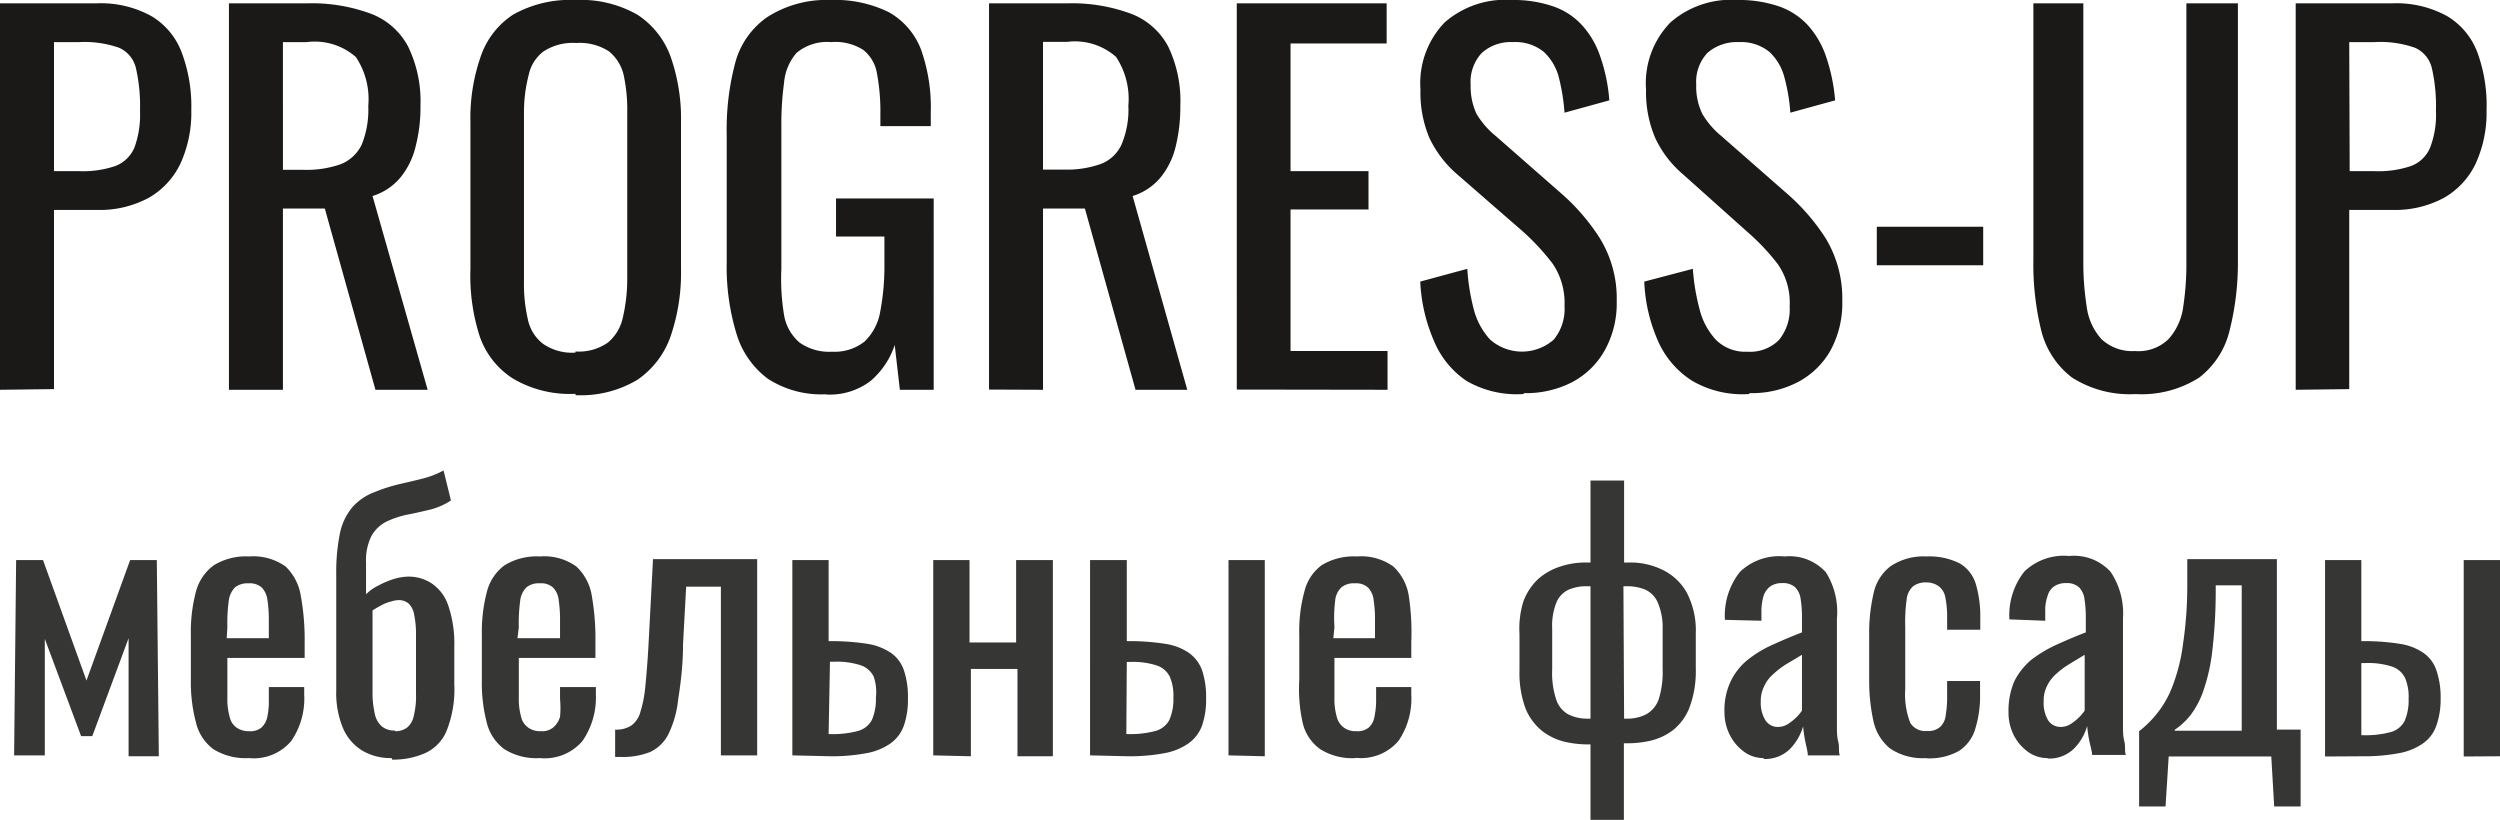
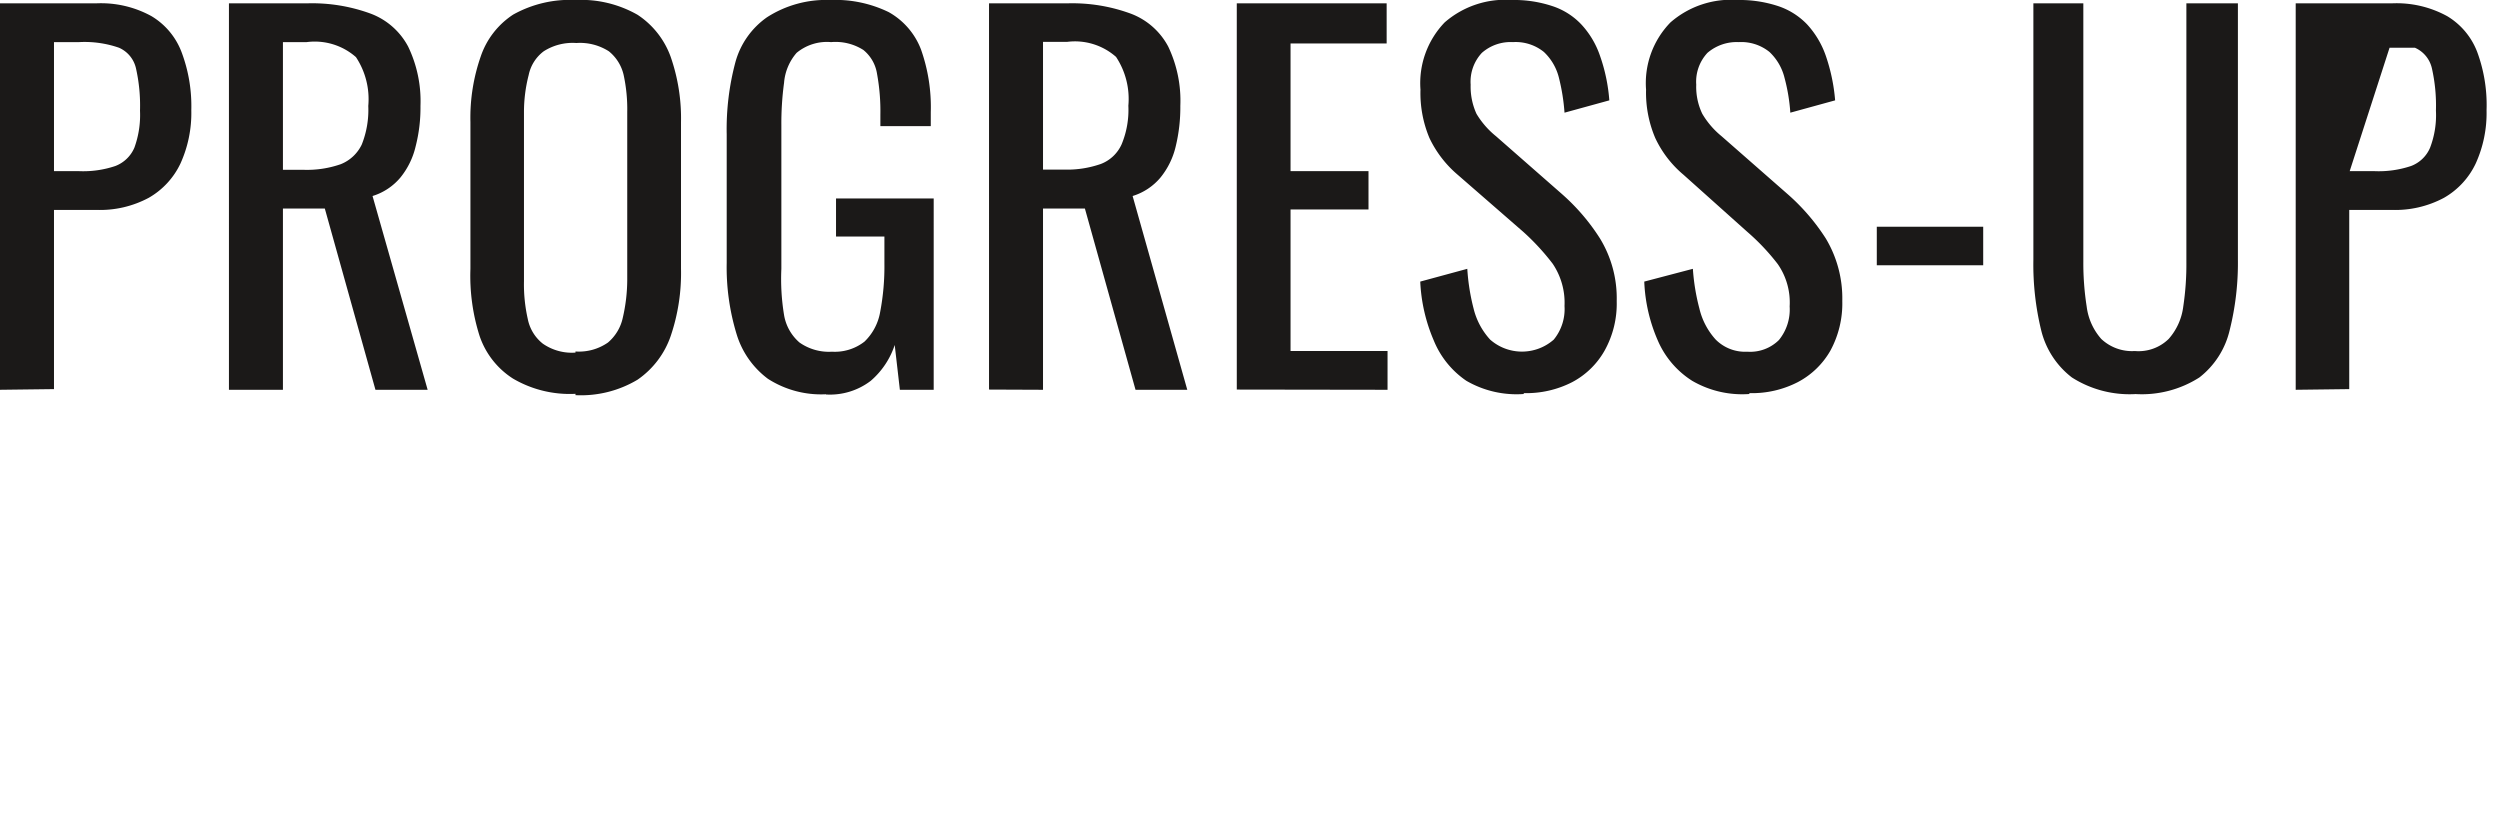
<svg xmlns="http://www.w3.org/2000/svg" id="Слой_1" data-name="Слой 1" viewBox="0 0 111.6 36.6">
  <defs>
    <style>.cls-1{fill:#363635;}.cls-1,.cls-2{fill-rule:evenodd;}.cls-2{fill:#1b1918;}</style>
  </defs>
-   <path class="cls-1" d="M.63,33.72.72,25h1.2l1.94,5.38L5.81,25H7l.09,8.76H5.74V28.49L4.12,32.86h-.5L2,28.52v5.2Zm10.49.12a2.72,2.72,0,0,1-1.6-.4,2.07,2.07,0,0,1-.77-1.18,7,7,0,0,1-.23-1.92v-2a7,7,0,0,1,.23-1.94,2.12,2.12,0,0,1,.8-1.17,2.74,2.74,0,0,1,1.57-.39,2.48,2.48,0,0,1,1.63.45,2.32,2.32,0,0,1,.68,1.32,10.92,10.92,0,0,1,.17,2.05v.71H10.15v1.76a2.94,2.94,0,0,0,.1.86.79.79,0,0,0,.31.49.94.94,0,0,0,.57.16.76.76,0,0,0,.55-.17.92.92,0,0,0,.26-.5A3.49,3.49,0,0,0,12,31.2v-.53h1.58V31A3.35,3.35,0,0,1,13,33.08a2.19,2.19,0,0,1-1.9.76Zm-1-5.35H12V27.7a5.84,5.84,0,0,0-.06-.91,1,1,0,0,0-.25-.56.82.82,0,0,0-.6-.19.9.9,0,0,0-.6.18,1.05,1.05,0,0,0-.28.61A7.49,7.49,0,0,0,10.15,28Zm7.36,5.35a2.47,2.47,0,0,1-1.32-.34,2.16,2.16,0,0,1-.85-1,4.06,4.06,0,0,1-.3-1.67V25.66a8.74,8.74,0,0,1,.17-1.88,2.64,2.64,0,0,1,.56-1.15,2.48,2.48,0,0,1,1-.67,7.27,7.27,0,0,1,1.14-.36q.49-.11,1-.24A3.84,3.84,0,0,0,19.8,21l.33,1.34a3,3,0,0,1-.93.41c-.34.08-.68.16-1,.22a4.15,4.15,0,0,0-.94.31,1.58,1.58,0,0,0-.68.65,2.43,2.43,0,0,0-.24,1.19v1.41a1.86,1.86,0,0,1,.51-.37,3.89,3.89,0,0,1,.69-.3,2.35,2.35,0,0,1,.71-.12,1.88,1.88,0,0,1,1,.29A1.92,1.92,0,0,1,20,27a5.26,5.26,0,0,1,.28,1.87v1.67a5,5,0,0,1-.35,2.1,1.88,1.88,0,0,1-1,1,3.53,3.53,0,0,1-1.42.27Zm.15-1.2a.85.85,0,0,0,.54-.16.88.88,0,0,0,.3-.52,3.65,3.65,0,0,0,.1-1V28.34a4.16,4.16,0,0,0-.08-.89.9.9,0,0,0-.24-.5.65.65,0,0,0-.45-.16,1.11,1.11,0,0,0-.34.06,1.8,1.8,0,0,0-.4.15c-.13.07-.28.15-.43.25v3.61a4.21,4.21,0,0,0,.1,1,1,1,0,0,0,.32.57.87.87,0,0,0,.58.18Zm6.47,1.2a2.67,2.67,0,0,1-1.59-.4,2.08,2.08,0,0,1-.78-1.18,7,7,0,0,1-.22-1.92v-2a7,7,0,0,1,.23-1.94,2.1,2.1,0,0,1,.79-1.17,2.74,2.74,0,0,1,1.57-.39,2.46,2.46,0,0,1,1.63.45,2.27,2.27,0,0,1,.69,1.32,11,11,0,0,1,.16,2.05v.71H23.16v1.76a2.94,2.94,0,0,0,.1.86.8.8,0,0,0,.32.49.9.9,0,0,0,.57.16.77.77,0,0,0,.55-.17A1,1,0,0,0,25,32,4.3,4.3,0,0,0,25,31.2v-.53H26.6V31A3.42,3.42,0,0,1,26,33.08a2.22,2.22,0,0,1-1.91.76Zm-1-5.35H25V27.7a5.84,5.84,0,0,0-.06-.91.94.94,0,0,0-.25-.56.79.79,0,0,0-.6-.19.85.85,0,0,0-.59.18,1,1,0,0,0-.28.61A7.3,7.3,0,0,0,23.16,28Zm4.36,5.3V32.57a1.24,1.24,0,0,0,.72-.18,1.11,1.11,0,0,0,.41-.62,5.44,5.44,0,0,0,.22-1.16c.05-.49.1-1.11.14-1.84l.2-3.81H33.8v8.76H32.18V26.19H30.63l-.14,2.58c0,1-.12,1.82-.22,2.48a4.58,4.58,0,0,1-.44,1.54,1.74,1.74,0,0,1-.81.78,3.29,3.29,0,0,1-1.31.22Zm7.91-.07V25h1.62v3.62h.26a10.54,10.54,0,0,1,1.53.13,2.63,2.63,0,0,1,1,.4,1.55,1.55,0,0,1,.57.77,3.74,3.74,0,0,1,.18,1.26,3.55,3.55,0,0,1-.18,1.21,1.67,1.67,0,0,1-.59.79,2.7,2.7,0,0,1-1.07.44,8.35,8.35,0,0,1-1.62.14Zm1.62-.95h.1a4.31,4.31,0,0,0,1.21-.14,1,1,0,0,0,.62-.49,2.31,2.31,0,0,0,.18-1A2.13,2.13,0,0,0,39,30.2a1,1,0,0,0-.57-.5,3.46,3.46,0,0,0-1.21-.16h-.17Zm4.67.95V25h1.62v3.68h2.08V25H47v8.76H45.42v-3.9H43.34v3.9Zm7,0V25H50.3v3.62h.25a10.41,10.41,0,0,1,1.53.13,2.5,2.5,0,0,1,1,.4,1.63,1.63,0,0,1,.58.77,3.74,3.74,0,0,1,.18,1.26,3.55,3.55,0,0,1-.18,1.21,1.69,1.69,0,0,1-.6.79,2.7,2.7,0,0,1-1.07.44,8.35,8.35,0,0,1-1.62.14Zm1.62-.95h.09a4.31,4.31,0,0,0,1.21-.14,1,1,0,0,0,.62-.49,2.31,2.31,0,0,0,.18-1,2.13,2.13,0,0,0-.16-.93,1,1,0,0,0-.57-.5,3.46,3.46,0,0,0-1.21-.16H50.3Zm4.56.95V25h1.62v8.76Zm5.68.12a2.67,2.67,0,0,1-1.59-.4,2,2,0,0,1-.78-1.18A7,7,0,0,1,58,30.34v-2a6.65,6.65,0,0,1,.23-1.94A2.05,2.05,0,0,1,59,25.23a2.74,2.74,0,0,1,1.57-.39,2.46,2.46,0,0,1,1.63.45,2.27,2.27,0,0,1,.69,1.32A11,11,0,0,1,63,28.66v.71H59.57v1.76a2.94,2.94,0,0,0,.1.86.85.85,0,0,0,.32.49.89.89,0,0,0,.56.16.78.78,0,0,0,.56-.17.85.85,0,0,0,.25-.5,3.49,3.49,0,0,0,.07-.77v-.53H63V31a3.35,3.35,0,0,1-.57,2.07,2.19,2.19,0,0,1-1.9.76Zm-1-5.35h1.86V27.7a5.84,5.84,0,0,0-.06-.91.94.94,0,0,0-.25-.56.79.79,0,0,0-.6-.19.85.85,0,0,0-.59.18.94.94,0,0,0-.28.61A6.32,6.32,0,0,0,59.57,28ZM71,36.6V33.23h-.16a4.57,4.57,0,0,1-1-.12,2.68,2.68,0,0,1-1-.48,2.52,2.52,0,0,1-.74-1,4.63,4.63,0,0,1-.27-1.72V28.31A4.12,4.12,0,0,1,68,26.86a2.63,2.63,0,0,1,.65-1,2.75,2.75,0,0,1,1-.57,3.58,3.58,0,0,1,1.14-.18H71V21.45h1.5v3.66h.26a3.23,3.23,0,0,1,1.46.33,2.47,2.47,0,0,1,1.07,1,3.66,3.66,0,0,1,.41,1.84v1.58a4.61,4.61,0,0,1-.28,1.72,2.4,2.4,0,0,1-.72,1,2.67,2.67,0,0,1-1,.48,4.57,4.57,0,0,1-1,.12h-.21V36.6Zm-.11-4.52H71V26.17h-.16a2,2,0,0,0-.81.15,1.1,1.1,0,0,0-.55.57,2.81,2.81,0,0,0-.19,1.18v1.8a3.78,3.78,0,0,0,.18,1.36,1.17,1.17,0,0,0,.54.66,1.87,1.87,0,0,0,.88.19Zm1.61,0h.09a1.86,1.86,0,0,0,.89-.19,1.24,1.24,0,0,0,.56-.66,4,4,0,0,0,.18-1.36v-1.8A2.81,2.81,0,0,0,74,26.89a1.11,1.11,0,0,0-.56-.57,2.1,2.1,0,0,0-.84-.15h-.13Zm6.24,1.76a1.46,1.46,0,0,1-.91-.3,2.07,2.07,0,0,1-.62-.75,2.24,2.24,0,0,1-.23-1,3,3,0,0,1,.28-1.38,2.78,2.78,0,0,1,.75-.95,5.11,5.11,0,0,1,1.1-.67c.42-.19.86-.38,1.33-.56v-.62a5.27,5.27,0,0,0-.06-.88.91.91,0,0,0-.25-.52.81.81,0,0,0-.57-.18.91.91,0,0,0-.54.15.89.89,0,0,0-.3.44,2.43,2.43,0,0,0-.09.65v.44L77,27.67a3.14,3.14,0,0,1,.67-2.14,2.53,2.53,0,0,1,2-.69,2.19,2.19,0,0,1,1.84.71A3.32,3.32,0,0,1,82,27.61v4c0,.28,0,.54,0,.79s0,.49.06.71,0,.42.07.61H80.7c0-.16-.06-.37-.11-.61s-.08-.48-.1-.68a2.43,2.43,0,0,1-.58,1,1.58,1.58,0,0,1-1.19.45Zm.64-1.39a.82.82,0,0,0,.45-.14,2.33,2.33,0,0,0,.38-.31,1.9,1.9,0,0,0,.23-.28V29.23l-.72.43a3.87,3.87,0,0,0-.58.45,1.55,1.55,0,0,0-.39.53,1.44,1.44,0,0,0-.15.67,1.52,1.52,0,0,0,.2.83.65.65,0,0,0,.58.31ZM86,33.84a2.6,2.6,0,0,1-1.63-.43,2.17,2.17,0,0,1-.74-1.22,8.3,8.3,0,0,1-.19-1.83v-2a7.88,7.88,0,0,1,.2-1.89,2.05,2.05,0,0,1,.75-1.19A2.64,2.64,0,0,1,86,24.84a3,3,0,0,1,1.48.31,1.59,1.59,0,0,1,.72.92,5.12,5.12,0,0,1,.2,1.53v.51H86.92v-.53a4.3,4.3,0,0,0-.08-.91.8.8,0,0,0-.27-.48A.91.91,0,0,0,86,26a.92.92,0,0,0-.61.18.94.94,0,0,0-.28.61A7.35,7.35,0,0,0,85.05,28v2.76a3.54,3.54,0,0,0,.22,1.5.78.78,0,0,0,.75.37.8.8,0,0,0,.6-.19.85.85,0,0,0,.24-.54,4.58,4.58,0,0,0,.06-.78v-.72h1.47V31a4.9,4.9,0,0,1-.21,1.52,1.76,1.76,0,0,1-.73,1,2.7,2.7,0,0,1-1.46.33Zm5.41,0a1.46,1.46,0,0,1-.91-.3,2.07,2.07,0,0,1-.62-.75,2.23,2.23,0,0,1-.22-1,3.33,3.33,0,0,1,.26-1.38,3,3,0,0,1,.75-.95,5.74,5.74,0,0,1,1.11-.67c.42-.19.86-.38,1.33-.56v-.62a5.27,5.27,0,0,0-.06-.88.91.91,0,0,0-.25-.52.81.81,0,0,0-.57-.18.91.91,0,0,0-.54.15.76.76,0,0,0-.29.44,1.81,1.81,0,0,0-.1.65v.44l-1.6-.06a3.14,3.14,0,0,1,.67-2.14,2.54,2.54,0,0,1,2-.69,2.2,2.2,0,0,1,1.85.71,3.32,3.32,0,0,1,.55,2.06v4c0,.28,0,.54,0,.79s0,.49.06.71,0,.42.07.61H93.39c0-.16-.07-.37-.12-.61s-.08-.48-.1-.68a2.32,2.32,0,0,1-.58,1,1.57,1.57,0,0,1-1.19.45ZM92,32.45a.82.82,0,0,0,.45-.14,2.33,2.33,0,0,0,.38-.31,1.9,1.9,0,0,0,.23-.28V29.23l-.71.43a3.52,3.52,0,0,0-.59.45,1.69,1.69,0,0,0-.39.53,1.44,1.44,0,0,0-.14.67,1.52,1.52,0,0,0,.19.83.66.66,0,0,0,.58.31ZM95.49,36V32.64a4.66,4.66,0,0,0,.83-.83A4.44,4.44,0,0,0,97,30.58a8.15,8.15,0,0,0,.45-1.83,17.7,17.7,0,0,0,.19-2.64l0-1.15h4v7.61h1.06V36h-1.18l-.13-2.23H96.81L96.67,36Zm1.58-3.38h3V26.13H98.91l0,.32a23.31,23.31,0,0,1-.16,2.67,8.34,8.34,0,0,1-.4,1.74,3.92,3.92,0,0,1-.57,1.07,3.14,3.14,0,0,1-.69.64Zm6.72,1.15V25h1.62v3.62h.26a10.14,10.14,0,0,1,1.52.13,2.55,2.55,0,0,1,1,.4,1.55,1.55,0,0,1,.57.77,3.71,3.71,0,0,1,.19,1.26,3.53,3.53,0,0,1-.19,1.21,1.61,1.61,0,0,1-.59.79,2.7,2.7,0,0,1-1.07.44,8.27,8.27,0,0,1-1.62.14Zm1.62-.95h.1a4.26,4.26,0,0,0,1.21-.14,1,1,0,0,0,.62-.49,2.31,2.31,0,0,0,.18-1,2.13,2.13,0,0,0-.16-.93,1,1,0,0,0-.57-.5,3.46,3.46,0,0,0-1.21-.16h-.17Zm4.57.95V25h1.62v8.76Zm0,0" />
-   <path class="cls-2" d="M0,17.4V.15H4.28A4.67,4.67,0,0,1,6.76.72,3.18,3.18,0,0,1,8.11,2.34a6.83,6.83,0,0,1,.43,2.58,5.45,5.45,0,0,1-.48,2.37A3.47,3.47,0,0,1,6.64,8.83a4.6,4.6,0,0,1-2.34.54H2.41v8ZM2.41,7.64H3.52a4.48,4.48,0,0,0,1.63-.23A1.51,1.51,0,0,0,6,6.59a4.27,4.27,0,0,0,.25-1.65,7.54,7.54,0,0,0-.18-1.89,1.32,1.32,0,0,0-.76-.92,4.67,4.67,0,0,0-1.78-.25H2.41Zm7.81,9.76V.15h3.47a7.58,7.58,0,0,1,2.86.46,3.14,3.14,0,0,1,1.67,1.47,5.61,5.61,0,0,1,.55,2.65,6.93,6.93,0,0,1-.22,1.82,3.44,3.44,0,0,1-.68,1.38,2.63,2.63,0,0,1-1.24.82l2.46,8.65H16.76L14.5,9.31H12.63V17.4Zm2.41-9.82h.92a4.57,4.57,0,0,0,1.66-.25,1.76,1.76,0,0,0,.94-.88,4.17,4.17,0,0,0,.29-1.72,3.4,3.4,0,0,0-.55-2.18,2.78,2.78,0,0,0-2.2-.67H12.63Zm13.06,10a5,5,0,0,1-2.79-.68A3.64,3.64,0,0,1,21.41,15,8.84,8.84,0,0,1,21,12V5.45a8.31,8.31,0,0,1,.46-2.93A3.62,3.62,0,0,1,22.91.65,5.2,5.2,0,0,1,25.69,0a5.09,5.09,0,0,1,2.77.66,3.77,3.77,0,0,1,1.48,1.88,8.34,8.34,0,0,1,.46,2.91V12A8.72,8.72,0,0,1,29.94,15a3.91,3.91,0,0,1-1.48,1.95,4.92,4.92,0,0,1-2.77.69Zm0-1.89a2.26,2.26,0,0,0,1.45-.4,2,2,0,0,0,.66-1.1A7.6,7.6,0,0,0,28,12.52V5a7.2,7.2,0,0,0-.16-1.65,1.9,1.9,0,0,0-.66-1.06,2.39,2.39,0,0,0-1.45-.37,2.4,2.4,0,0,0-1.46.37,1.77,1.77,0,0,0-.67,1.06A6.64,6.64,0,0,0,23.39,5v7.56a7,7,0,0,0,.17,1.68,1.86,1.86,0,0,0,.67,1.1,2.27,2.27,0,0,0,1.46.4Zm11.18,1.91a4.39,4.39,0,0,1-2.59-.69,3.89,3.89,0,0,1-1.4-2,10.21,10.21,0,0,1-.44-3.18V6a11.6,11.6,0,0,1,.39-3.23,3.61,3.61,0,0,1,1.41-2A4.88,4.88,0,0,1,37.06,0a5.45,5.45,0,0,1,2.61.54A3.23,3.23,0,0,1,41.11,2.2,7.68,7.68,0,0,1,41.55,5v.63H39.3V5.13a9.26,9.26,0,0,0-.15-1.84,1.7,1.7,0,0,0-.61-1.06,2.31,2.31,0,0,0-1.44-.35,2.12,2.12,0,0,0-1.54.48A2.32,2.32,0,0,0,35,3.7a13.5,13.5,0,0,0-.12,1.9V12A9.93,9.93,0,0,0,35,14.06a2.07,2.07,0,0,0,.69,1.23,2.28,2.28,0,0,0,1.45.41,2.15,2.15,0,0,0,1.45-.45,2.4,2.4,0,0,0,.7-1.32,10.85,10.85,0,0,0,.19-2.17v-1.2H37.32V8.86h4.36V17.4H40.17l-.23-2A3.59,3.59,0,0,1,38.87,17a3,3,0,0,1-2,.61Zm7.28-.21V.15h3.48a7.56,7.56,0,0,1,2.85.46,3.14,3.14,0,0,1,1.67,1.47,5.62,5.62,0,0,1,.54,2.65,7.39,7.39,0,0,1-.21,1.82,3.44,3.44,0,0,1-.68,1.38,2.63,2.63,0,0,1-1.24.82L53,17.4H50.69L48.43,9.31H46.56V17.4Zm2.41-9.82h.92a4.57,4.57,0,0,0,1.66-.25,1.67,1.67,0,0,0,.93-.88,4,4,0,0,0,.3-1.72,3.4,3.4,0,0,0-.55-2.18,2.77,2.77,0,0,0-2.19-.67H46.56Zm8.65,9.82V.15H61.9V1.94H57.61v5.7h3.48V9.35H57.61v6.32h4.33V17.4ZM68,17.59A4.47,4.47,0,0,1,65.46,17,4,4,0,0,1,64,15.19a7.47,7.47,0,0,1-.6-2.62L65.5,12a9.34,9.34,0,0,0,.28,1.77,3.15,3.15,0,0,0,.74,1.39,2.15,2.15,0,0,0,2.84,0,2.15,2.15,0,0,0,.48-1.5,3.11,3.11,0,0,0-.53-1.89A10.43,10.43,0,0,0,68,10.35L65.07,7.8a4.92,4.92,0,0,1-1.26-1.64A5.18,5.18,0,0,1,63.41,4,3.91,3.91,0,0,1,64.49,1a4.12,4.12,0,0,1,3-1,5.41,5.41,0,0,1,1.8.27,3.11,3.11,0,0,1,1.3.82,3.9,3.9,0,0,1,.83,1.39,7.67,7.67,0,0,1,.42,2l-2,.55a8.93,8.93,0,0,0-.25-1.56,2.36,2.36,0,0,0-.67-1.15,2,2,0,0,0-1.38-.44,1.94,1.94,0,0,0-1.39.48,1.89,1.89,0,0,0-.5,1.42,2.92,2.92,0,0,0,.26,1.3,3.78,3.78,0,0,0,.87,1l2.92,2.56a9.24,9.24,0,0,1,1.72,2,5.12,5.12,0,0,1,.75,2.8,4.31,4.31,0,0,1-.54,2.21,3.58,3.58,0,0,1-1.45,1.41,4.5,4.5,0,0,1-2.14.49Zm10.07,0A4.44,4.44,0,0,1,75.54,17,4,4,0,0,1,74,15.19a7.26,7.26,0,0,1-.6-2.62L75.57,12a9.34,9.34,0,0,0,.29,1.77,3.13,3.13,0,0,0,.73,1.39A1.85,1.85,0,0,0,78,15.7a1.82,1.82,0,0,0,1.41-.52,2.15,2.15,0,0,0,.48-1.5,3,3,0,0,0-.53-1.89A9.75,9.75,0,0,0,78,10.35L75.15,7.8a4.79,4.79,0,0,1-1.26-1.64A5.17,5.17,0,0,1,73.48,4,3.88,3.88,0,0,1,74.57,1a4.11,4.11,0,0,1,3-1,5.5,5.5,0,0,1,1.8.27,3.18,3.18,0,0,1,1.3.82,4,4,0,0,1,.83,1.39,8.11,8.11,0,0,1,.42,2l-2,.55a8.06,8.06,0,0,0-.26-1.56,2.36,2.36,0,0,0-.67-1.15,2,2,0,0,0-1.37-.44,2,2,0,0,0-1.4.48,1.89,1.89,0,0,0-.5,1.42,2.78,2.78,0,0,0,.27,1.3,3.73,3.73,0,0,0,.86,1l2.92,2.56a9.28,9.28,0,0,1,1.73,2,5.2,5.2,0,0,1,.74,2.8,4.41,4.41,0,0,1-.53,2.21,3.6,3.6,0,0,1-1.46,1.41,4.47,4.47,0,0,1-2.14.49Zm5.71-5.75V10.12h4.75v1.72Zm11.58,5.75a4.79,4.79,0,0,1-2.87-.74,3.78,3.78,0,0,1-1.37-2.1,12.41,12.41,0,0,1-.35-3.16V.15H93V11.69a12.63,12.63,0,0,0,.15,2,2.68,2.68,0,0,0,.65,1.44,2,2,0,0,0,1.5.54,1.92,1.92,0,0,0,1.51-.54,2.68,2.68,0,0,0,.65-1.44,12.69,12.69,0,0,0,.14-2V.15H99.9V11.59a12.35,12.35,0,0,1-.37,3.16,3.75,3.75,0,0,1-1.35,2.1,4.77,4.77,0,0,1-2.87.74Zm7.12-.19V.15h4.28a4.69,4.69,0,0,1,2.48.57,3.18,3.18,0,0,1,1.35,1.62A6.83,6.83,0,0,1,111,4.92a5.45,5.45,0,0,1-.48,2.37,3.47,3.47,0,0,1-1.42,1.54,4.6,4.6,0,0,1-2.34.54h-1.89v8Zm2.41-9.76h1.1a4.54,4.54,0,0,0,1.64-.23,1.49,1.49,0,0,0,.85-.82,4.06,4.06,0,0,0,.26-1.65,7.54,7.54,0,0,0-.18-1.89,1.32,1.32,0,0,0-.76-.92A4.67,4.67,0,0,0,106,1.88h-1.13Zm0,0" />
+   <path class="cls-2" d="M0,17.4V.15H4.28A4.67,4.67,0,0,1,6.76.72,3.18,3.18,0,0,1,8.11,2.34a6.83,6.83,0,0,1,.43,2.58,5.45,5.45,0,0,1-.48,2.37A3.47,3.47,0,0,1,6.64,8.83a4.6,4.6,0,0,1-2.34.54H2.41v8ZM2.41,7.64H3.52a4.48,4.48,0,0,0,1.63-.23A1.51,1.51,0,0,0,6,6.59a4.27,4.27,0,0,0,.25-1.65,7.54,7.54,0,0,0-.18-1.89,1.32,1.32,0,0,0-.76-.92,4.67,4.67,0,0,0-1.78-.25H2.41Zm7.81,9.76V.15h3.47a7.58,7.58,0,0,1,2.86.46,3.14,3.14,0,0,1,1.67,1.47,5.61,5.61,0,0,1,.55,2.65,6.93,6.93,0,0,1-.22,1.82,3.44,3.44,0,0,1-.68,1.38,2.63,2.63,0,0,1-1.24.82l2.46,8.65H16.76L14.5,9.31H12.63V17.4Zm2.41-9.82h.92a4.57,4.57,0,0,0,1.66-.25,1.76,1.76,0,0,0,.94-.88,4.17,4.17,0,0,0,.29-1.72,3.4,3.4,0,0,0-.55-2.18,2.78,2.78,0,0,0-2.2-.67H12.63Zm13.06,10a5,5,0,0,1-2.79-.68A3.64,3.64,0,0,1,21.41,15,8.84,8.84,0,0,1,21,12V5.45a8.31,8.31,0,0,1,.46-2.93A3.62,3.62,0,0,1,22.91.65,5.2,5.2,0,0,1,25.69,0a5.09,5.09,0,0,1,2.77.66,3.77,3.77,0,0,1,1.48,1.88,8.34,8.34,0,0,1,.46,2.91V12A8.72,8.72,0,0,1,29.94,15a3.91,3.91,0,0,1-1.48,1.95,4.92,4.92,0,0,1-2.77.69Zm0-1.89a2.26,2.26,0,0,0,1.45-.4,2,2,0,0,0,.66-1.1A7.6,7.6,0,0,0,28,12.52V5a7.2,7.2,0,0,0-.16-1.65,1.9,1.9,0,0,0-.66-1.06,2.39,2.39,0,0,0-1.45-.37,2.4,2.4,0,0,0-1.46.37,1.77,1.77,0,0,0-.67,1.06A6.64,6.64,0,0,0,23.39,5v7.56a7,7,0,0,0,.17,1.68,1.86,1.86,0,0,0,.67,1.1,2.27,2.27,0,0,0,1.46.4Zm11.18,1.91a4.39,4.39,0,0,1-2.59-.69,3.89,3.89,0,0,1-1.4-2,10.21,10.21,0,0,1-.44-3.18V6a11.6,11.6,0,0,1,.39-3.23,3.61,3.61,0,0,1,1.41-2A4.88,4.88,0,0,1,37.06,0a5.45,5.45,0,0,1,2.61.54A3.23,3.23,0,0,1,41.11,2.2,7.68,7.68,0,0,1,41.55,5v.63H39.3V5.13a9.26,9.26,0,0,0-.15-1.84,1.7,1.7,0,0,0-.61-1.06,2.31,2.31,0,0,0-1.44-.35,2.12,2.12,0,0,0-1.54.48A2.32,2.32,0,0,0,35,3.7a13.5,13.5,0,0,0-.12,1.9V12A9.93,9.93,0,0,0,35,14.06a2.07,2.07,0,0,0,.69,1.23,2.28,2.28,0,0,0,1.45.41,2.15,2.15,0,0,0,1.45-.45,2.4,2.4,0,0,0,.7-1.32,10.85,10.85,0,0,0,.19-2.17v-1.2H37.32V8.86h4.36V17.4H40.17l-.23-2A3.59,3.59,0,0,1,38.87,17a3,3,0,0,1-2,.61Zm7.28-.21V.15h3.48a7.56,7.56,0,0,1,2.85.46,3.14,3.14,0,0,1,1.67,1.47,5.62,5.62,0,0,1,.54,2.65,7.39,7.39,0,0,1-.21,1.82,3.44,3.44,0,0,1-.68,1.38,2.63,2.63,0,0,1-1.24.82L53,17.4H50.69L48.43,9.31H46.56V17.4Zm2.41-9.82h.92a4.57,4.57,0,0,0,1.66-.25,1.67,1.67,0,0,0,.93-.88,4,4,0,0,0,.3-1.72,3.4,3.4,0,0,0-.55-2.18,2.77,2.77,0,0,0-2.19-.67H46.56Zm8.65,9.82V.15H61.9V1.94H57.61v5.7h3.48V9.35H57.61v6.32h4.33V17.4ZM68,17.59A4.47,4.47,0,0,1,65.46,17,4,4,0,0,1,64,15.19a7.47,7.47,0,0,1-.6-2.62L65.5,12a9.34,9.34,0,0,0,.28,1.77,3.15,3.15,0,0,0,.74,1.39,2.15,2.15,0,0,0,2.84,0,2.15,2.15,0,0,0,.48-1.5,3.11,3.11,0,0,0-.53-1.89A10.43,10.43,0,0,0,68,10.35L65.07,7.8a4.92,4.92,0,0,1-1.26-1.64A5.18,5.18,0,0,1,63.41,4,3.91,3.91,0,0,1,64.49,1a4.12,4.12,0,0,1,3-1,5.41,5.41,0,0,1,1.8.27,3.11,3.11,0,0,1,1.3.82,3.9,3.9,0,0,1,.83,1.39,7.67,7.67,0,0,1,.42,2l-2,.55a8.93,8.93,0,0,0-.25-1.56,2.36,2.36,0,0,0-.67-1.15,2,2,0,0,0-1.38-.44,1.94,1.94,0,0,0-1.39.48,1.89,1.89,0,0,0-.5,1.42,2.92,2.92,0,0,0,.26,1.3,3.78,3.78,0,0,0,.87,1l2.92,2.56a9.24,9.24,0,0,1,1.72,2,5.12,5.12,0,0,1,.75,2.8,4.31,4.31,0,0,1-.54,2.21,3.58,3.58,0,0,1-1.45,1.41,4.5,4.5,0,0,1-2.14.49Zm10.07,0A4.44,4.44,0,0,1,75.54,17,4,4,0,0,1,74,15.19a7.26,7.26,0,0,1-.6-2.62L75.57,12a9.34,9.34,0,0,0,.29,1.77,3.13,3.13,0,0,0,.73,1.39A1.85,1.85,0,0,0,78,15.7a1.82,1.82,0,0,0,1.41-.52,2.15,2.15,0,0,0,.48-1.5,3,3,0,0,0-.53-1.89A9.75,9.75,0,0,0,78,10.35L75.15,7.8a4.79,4.79,0,0,1-1.26-1.64A5.17,5.17,0,0,1,73.48,4,3.88,3.88,0,0,1,74.57,1a4.11,4.11,0,0,1,3-1,5.5,5.5,0,0,1,1.8.27,3.18,3.18,0,0,1,1.3.82,4,4,0,0,1,.83,1.39,8.11,8.11,0,0,1,.42,2l-2,.55a8.06,8.06,0,0,0-.26-1.56,2.36,2.36,0,0,0-.67-1.15,2,2,0,0,0-1.37-.44,2,2,0,0,0-1.4.48,1.89,1.89,0,0,0-.5,1.42,2.78,2.78,0,0,0,.27,1.3,3.73,3.73,0,0,0,.86,1l2.92,2.56a9.28,9.28,0,0,1,1.73,2,5.2,5.2,0,0,1,.74,2.8,4.41,4.41,0,0,1-.53,2.21,3.6,3.6,0,0,1-1.46,1.41,4.47,4.47,0,0,1-2.14.49Zm5.71-5.75V10.12h4.75v1.72Zm11.58,5.75a4.79,4.79,0,0,1-2.87-.74,3.78,3.78,0,0,1-1.37-2.1,12.41,12.41,0,0,1-.35-3.16V.15H93V11.69a12.63,12.63,0,0,0,.15,2,2.68,2.68,0,0,0,.65,1.44,2,2,0,0,0,1.5.54,1.92,1.92,0,0,0,1.51-.54,2.68,2.68,0,0,0,.65-1.44,12.69,12.69,0,0,0,.14-2V.15H99.9V11.59a12.35,12.35,0,0,1-.37,3.16,3.75,3.75,0,0,1-1.35,2.1,4.77,4.77,0,0,1-2.87.74Zm7.12-.19V.15h4.28a4.69,4.69,0,0,1,2.48.57,3.18,3.18,0,0,1,1.35,1.62A6.83,6.83,0,0,1,111,4.92a5.45,5.45,0,0,1-.48,2.37,3.47,3.47,0,0,1-1.42,1.54,4.6,4.6,0,0,1-2.34.54h-1.89v8Zm2.41-9.76h1.1a4.54,4.54,0,0,0,1.64-.23,1.49,1.49,0,0,0,.85-.82,4.06,4.06,0,0,0,.26-1.65,7.54,7.54,0,0,0-.18-1.89,1.32,1.32,0,0,0-.76-.92h-1.13Zm0,0" />
</svg>